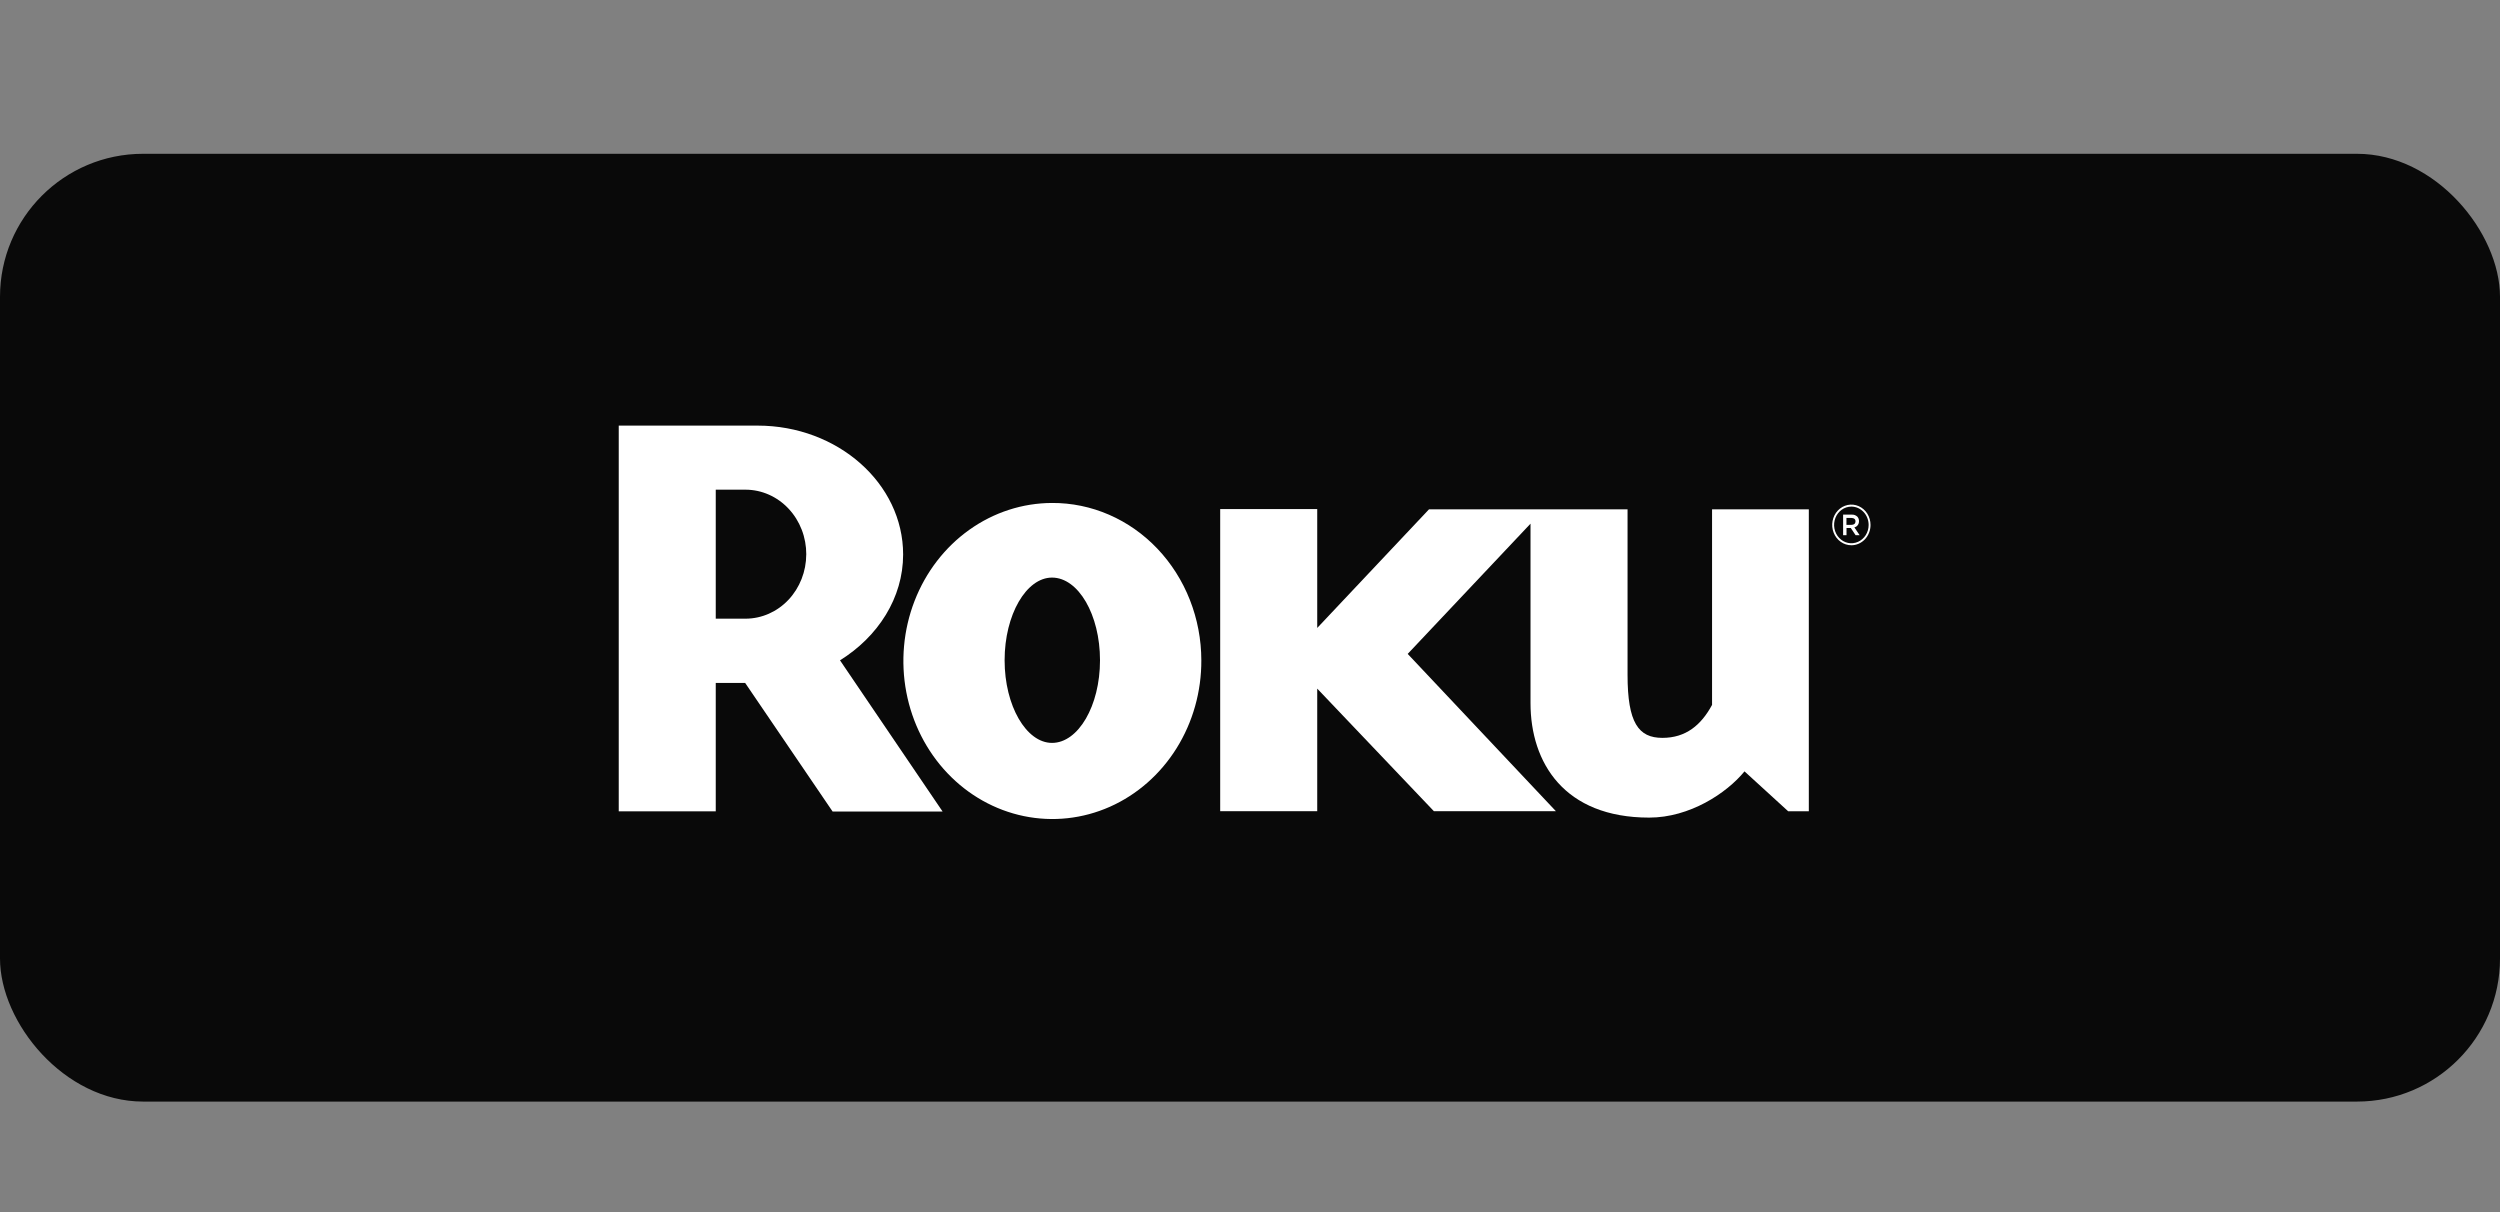
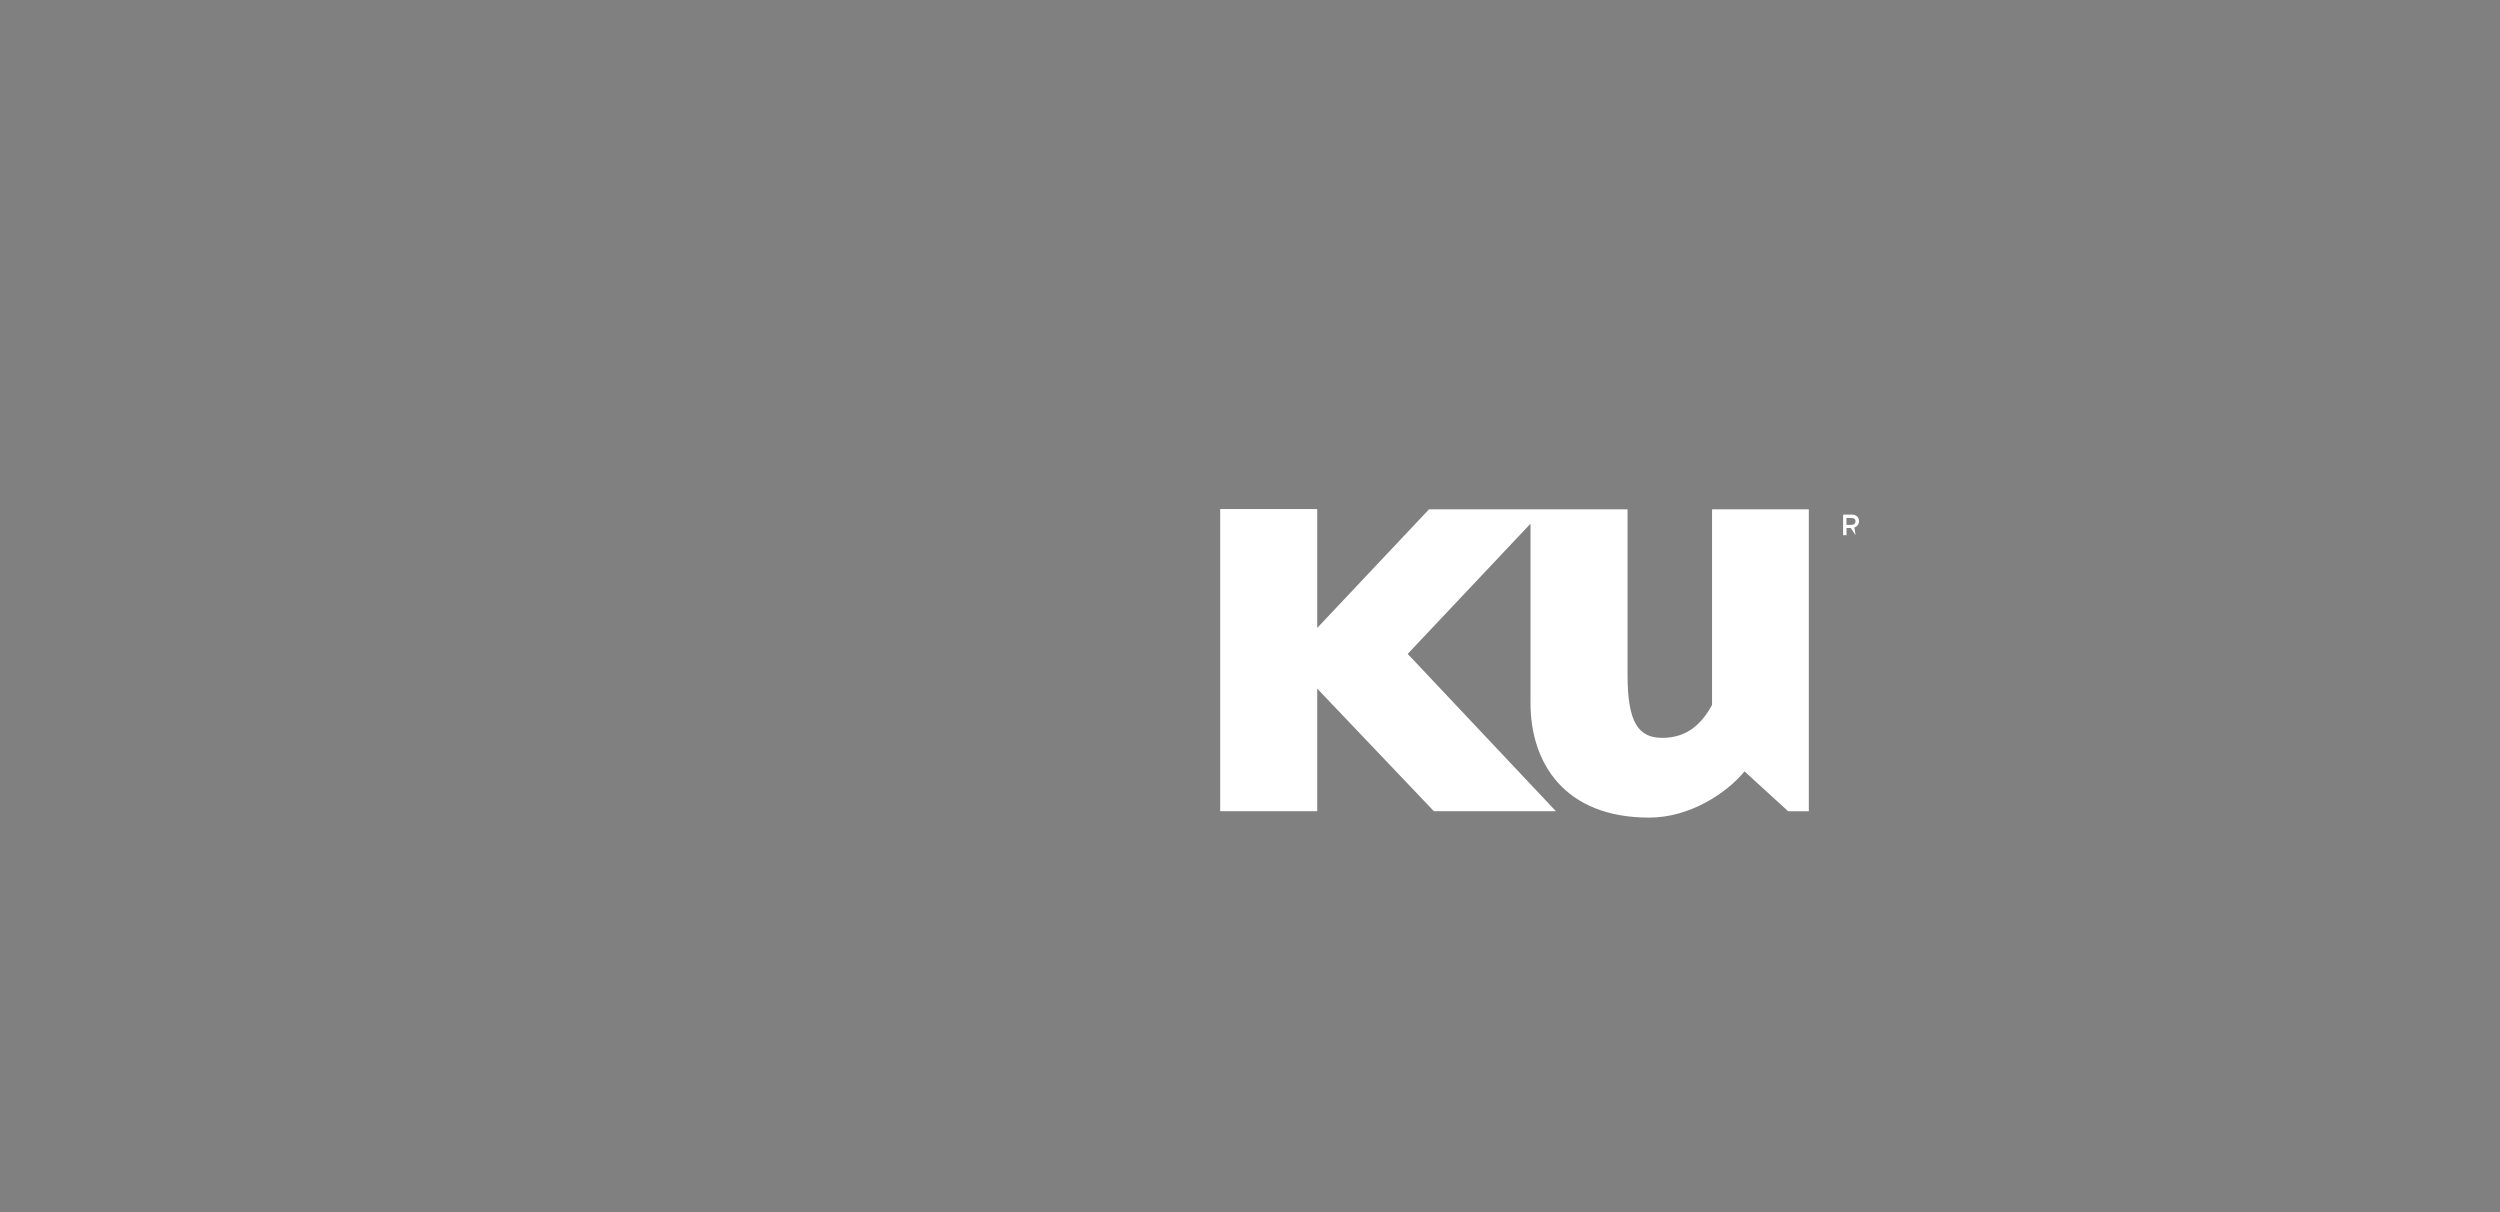
<svg xmlns="http://www.w3.org/2000/svg" width="699" height="339" viewBox="0 0 699 339" fill="none">
  <rect x="0" y="0" width="699" height="339" fill="#808080" stroke="none" />
-   <rect y="43" width="699" height="265" rx="40" fill="#090909" />
-   <path fill-rule="evenodd" clip-rule="evenodd" d="M263.564 226.903H263.547L234.866 184.627C245.505 178.007 252.515 167.17 252.515 155.038C252.515 135.162 234.223 119 211.829 119H173V226.843H200.124V190.955H208.349L232.797 226.903H263.547L263.557 226.918L263.564 226.903ZM225.434 155.023C225.443 152.653 225.012 150.305 224.165 148.112C223.319 145.92 222.073 143.925 220.499 142.244C218.926 140.562 217.055 139.226 214.995 138.311C212.934 137.397 210.724 136.922 208.49 136.914H200.124V172.982H208.511C212.994 172.962 217.288 171.063 220.457 167.699C223.625 164.335 225.412 159.778 225.427 155.023H225.434Z" fill="white" />
-   <path fill-rule="evenodd" clip-rule="evenodd" d="M335.892 184.612C335.93 193.356 333.521 201.914 328.972 209.205C324.422 216.496 317.935 222.191 310.333 225.569C302.73 228.947 294.354 229.857 286.264 228.182C278.174 226.508 270.734 222.326 264.886 216.164C259.038 210.003 255.045 202.139 253.412 193.569C251.779 184.998 252.58 176.107 255.712 168.02C258.845 159.932 264.17 153.013 271.011 148.137C277.853 143.261 285.905 140.648 294.147 140.629C299.613 140.601 305.03 141.718 310.088 143.915C315.146 146.111 319.746 149.345 323.624 153.431C327.501 157.517 330.581 162.374 332.687 167.725C334.792 173.076 335.881 178.814 335.892 184.612ZM294.147 161.493C286.96 161.493 280.889 171.851 280.889 184.612C280.889 197.374 286.96 207.716 294.147 207.716C301.468 207.716 307.561 197.381 307.561 184.612C307.561 171.843 301.49 161.493 294.147 161.493Z" fill="white" />
  <path d="M368.297 175.573L399.537 142.418H455.063V188.686C455.063 202.099 458.12 206.308 464.805 206.308C471.371 206.308 475.635 202.743 478.692 197.089V142.418H505.746V226.828H499.971L487.764 215.677C482.738 221.811 472.409 228.603 461.113 228.603C437.35 228.603 427.932 213.258 427.932 196.595V146.418L393.593 182.83L435.034 226.813H400.921L368.297 192.536V226.813H341.166V142.329H368.297V175.573Z" fill="white" />
-   <path fill-rule="evenodd" clip-rule="evenodd" d="M517.755 143.886H515.333V149.638H516.286V147.623H517.479L518.821 149.638H519.95L518.482 147.451C518.856 147.368 519.191 147.148 519.428 146.829C519.664 146.509 519.787 146.112 519.774 145.706C519.779 145.478 519.742 145.25 519.665 145.037C519.587 144.824 519.47 144.628 519.322 144.463C519.109 144.262 518.861 144.108 518.592 144.009C518.323 143.91 518.039 143.868 517.755 143.886ZM518.799 145.781C518.799 146.365 518.39 146.747 517.684 146.747L516.265 146.762V144.822H517.677C518.383 144.822 518.799 145.159 518.799 145.781Z" fill="white" />
-   <path fill-rule="evenodd" clip-rule="evenodd" d="M517.642 152.454C516.582 152.454 515.546 152.121 514.665 151.496C513.783 150.871 513.097 149.984 512.691 148.945C512.285 147.906 512.179 146.763 512.386 145.661C512.593 144.558 513.103 143.545 513.853 142.75C514.602 141.955 515.557 141.414 516.596 141.195C517.636 140.975 518.713 141.088 519.692 141.518C520.671 141.948 521.508 142.677 522.097 143.612C522.686 144.546 523 145.645 523 146.77C523 147.516 522.861 148.255 522.592 148.945C522.323 149.635 521.928 150.261 521.431 150.789C520.933 151.317 520.342 151.736 519.692 152.021C519.042 152.307 518.345 152.454 517.642 152.454ZM517.642 141.647C516.686 141.647 515.753 141.948 514.959 142.51C514.165 143.073 513.546 143.873 513.18 144.809C512.815 145.745 512.719 146.775 512.905 147.769C513.092 148.763 513.552 149.675 514.227 150.392C514.902 151.108 515.763 151.596 516.699 151.794C517.636 151.991 518.607 151.89 519.49 151.502C520.372 151.115 521.126 150.458 521.657 149.616C522.187 148.773 522.471 147.783 522.471 146.77C522.469 145.412 521.959 144.11 521.054 143.15C520.149 142.189 518.922 141.649 517.642 141.647Z" fill="white" />
+   <path fill-rule="evenodd" clip-rule="evenodd" d="M517.755 143.886H515.333V149.638H516.286V147.623H517.479L518.821 149.638L518.482 147.451C518.856 147.368 519.191 147.148 519.428 146.829C519.664 146.509 519.787 146.112 519.774 145.706C519.779 145.478 519.742 145.25 519.665 145.037C519.587 144.824 519.47 144.628 519.322 144.463C519.109 144.262 518.861 144.108 518.592 144.009C518.323 143.91 518.039 143.868 517.755 143.886ZM518.799 145.781C518.799 146.365 518.39 146.747 517.684 146.747L516.265 146.762V144.822H517.677C518.383 144.822 518.799 145.159 518.799 145.781Z" fill="white" />
</svg>